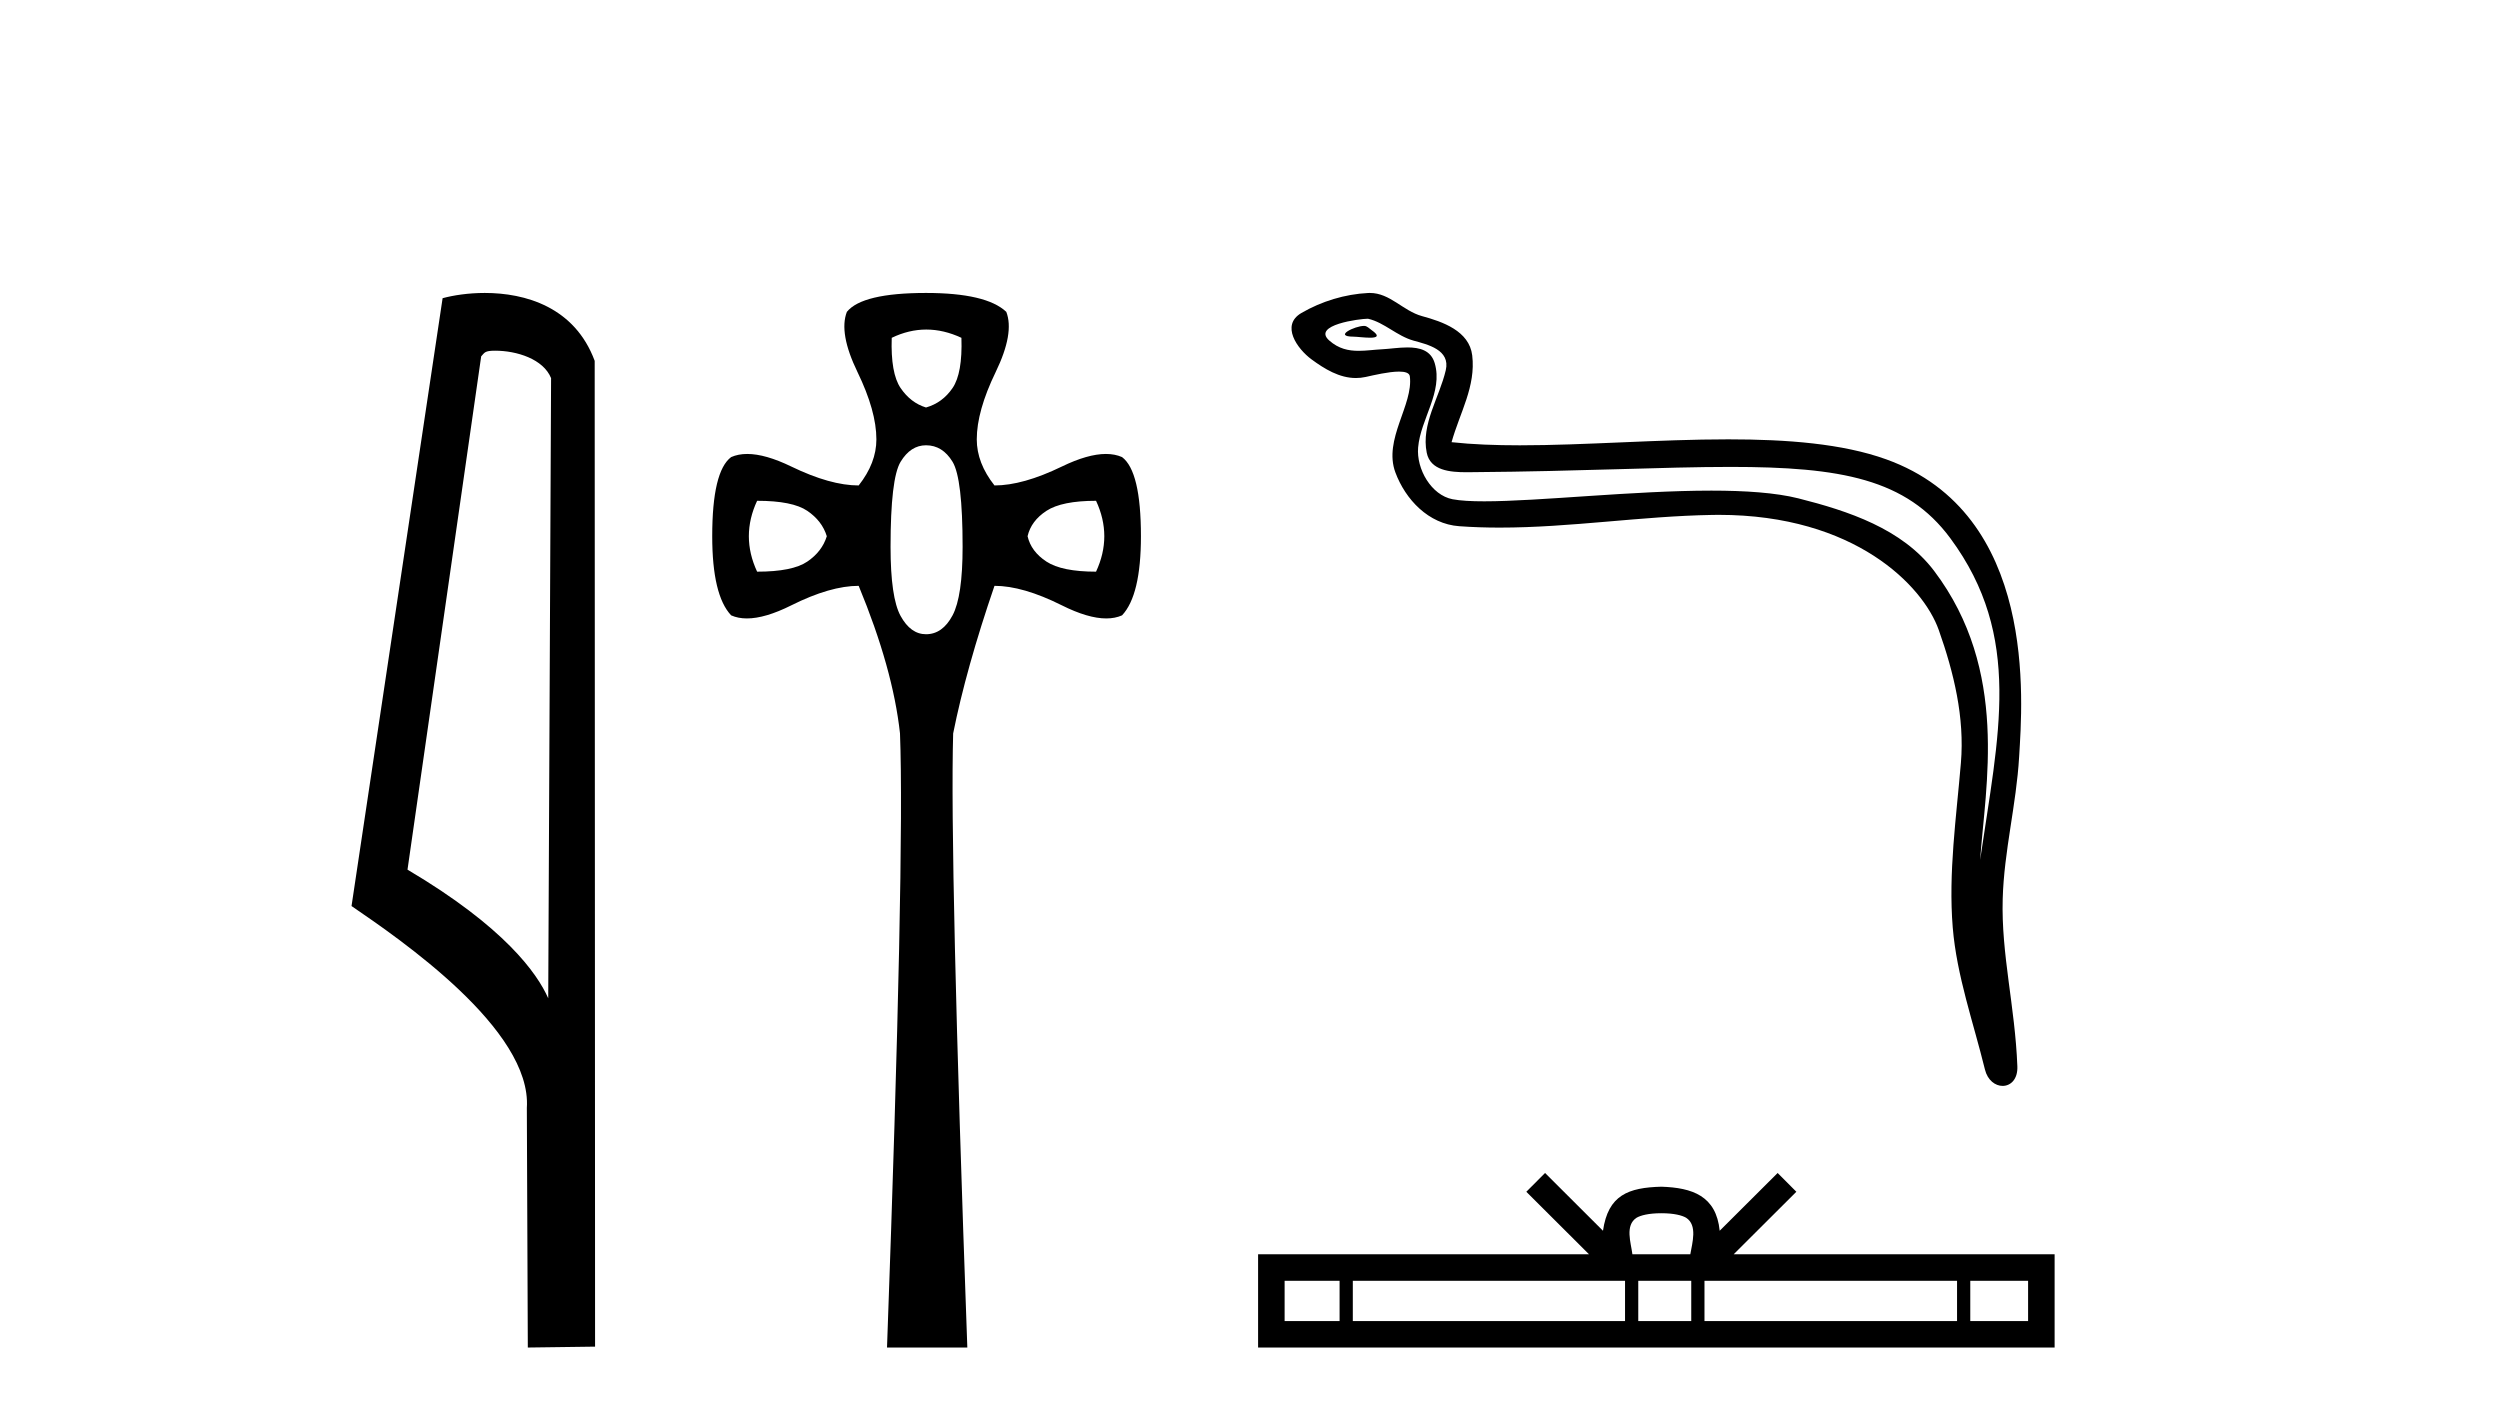
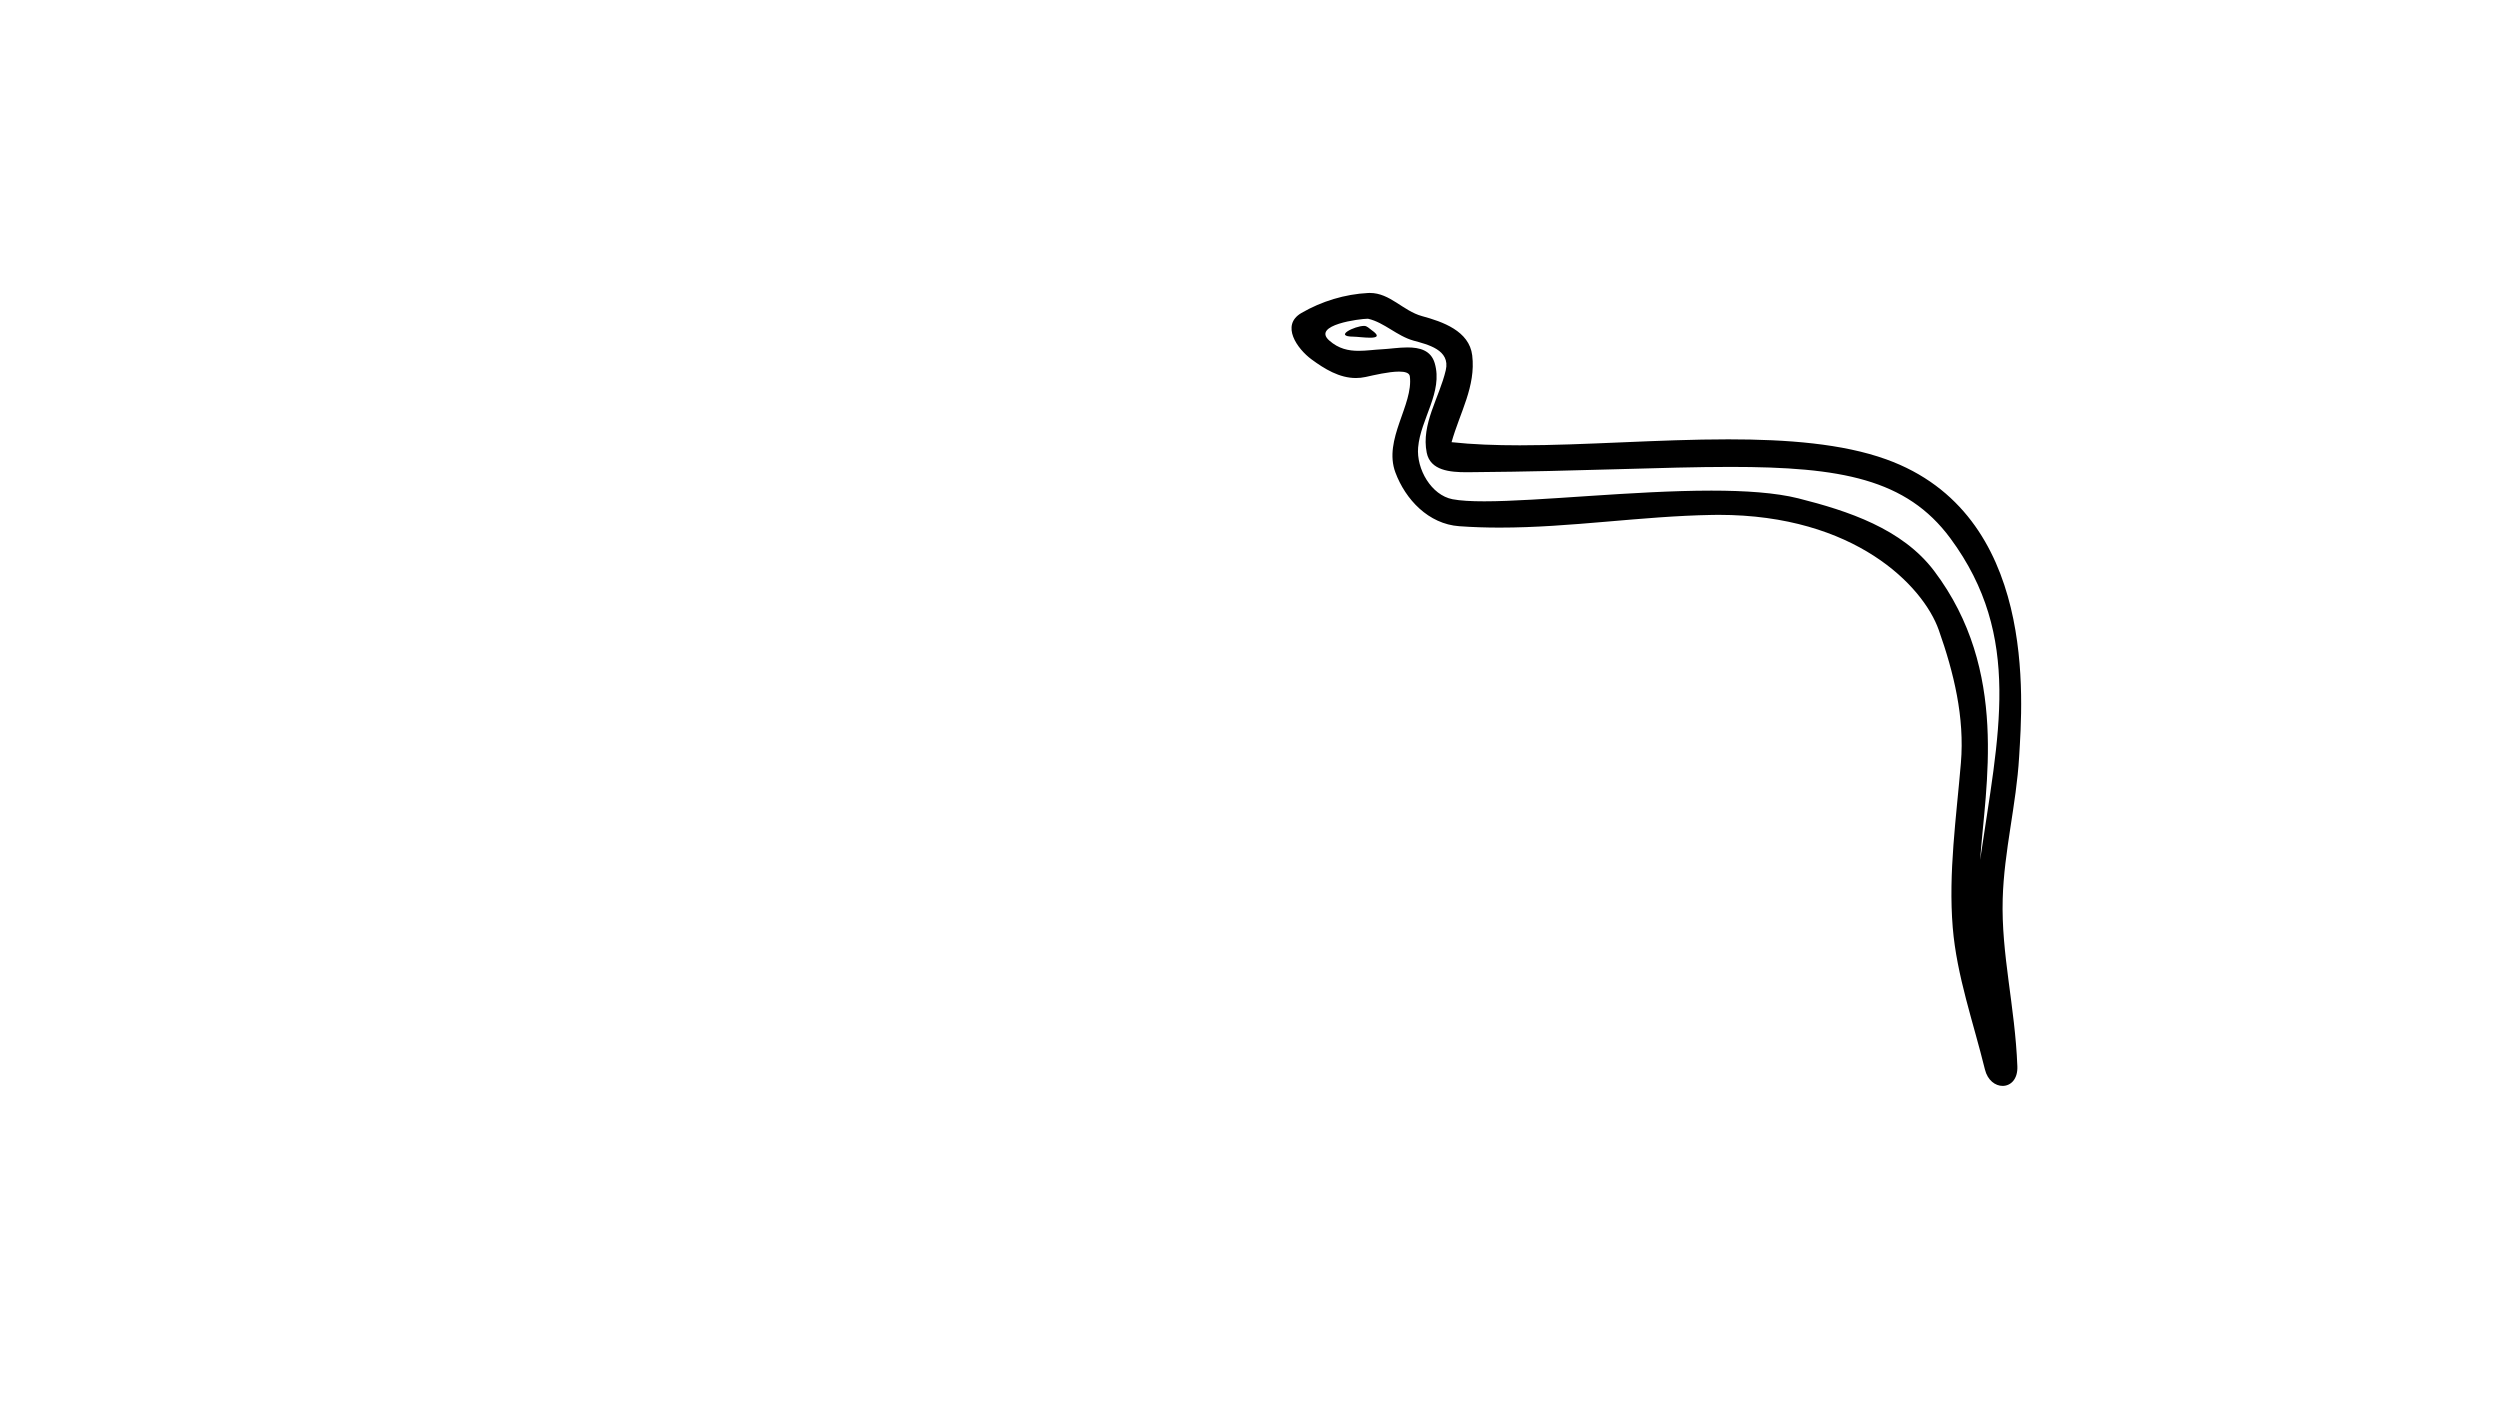
<svg xmlns="http://www.w3.org/2000/svg" width="72.0" height="41.0">
-   <path d="M 14.259 10.1 C 14.884 10.1 15.648 10.34 15.871 10.89 L 15.789 28.751 L 15.789 28.751 C 15.473 28.034 14.531 26.699 11.736 25.046 L 13.858 10.263 C 13.958 10.157 13.955 10.1 14.259 10.1 ZM 15.789 28.751 L 15.789 28.751 C 15.789 28.751 15.789 28.751 15.789 28.751 L 15.789 28.751 L 15.789 28.751 ZM 13.962 8.437 C 13.484 8.437 13.053 8.505 12.747 8.588 L 10.124 26.094 C 11.512 27.044 15.325 29.648 15.173 31.91 L 15.201 38.809 L 17.138 38.783 L 17.127 10.393 C 16.551 8.837 15.12 8.437 13.962 8.437 Z" style="fill:#000000;stroke:none" />
-   <path d="M 26.677 9.491 Q 27.179 9.491 27.689 9.729 Q 27.723 10.75 27.434 11.175 Q 27.145 11.6 26.669 11.736 Q 26.226 11.6 25.937 11.175 Q 25.648 10.75 25.682 9.729 Q 26.175 9.491 26.677 9.491 ZM 21.805 14.423 Q 22.825 14.423 23.25 14.712 Q 23.676 15.001 23.812 15.443 Q 23.676 15.885 23.25 16.174 Q 22.825 16.464 21.805 16.464 Q 21.329 15.443 21.805 14.423 ZM 31.566 14.423 Q 32.042 15.443 31.566 16.464 Q 30.58 16.464 30.138 16.174 Q 29.696 15.885 29.594 15.443 Q 29.696 15.001 30.138 14.712 Q 30.58 14.423 31.566 14.423 ZM 26.669 12.824 Q 27.145 12.824 27.434 13.3 Q 27.723 13.777 27.723 15.749 Q 27.723 17.178 27.434 17.722 Q 27.145 18.266 26.669 18.266 Q 26.226 18.266 25.937 17.739 Q 25.648 17.212 25.648 15.749 Q 25.648 13.777 25.937 13.3 Q 26.226 12.824 26.669 12.824 ZM 26.669 8.437 Q 24.832 8.437 24.39 8.981 Q 24.152 9.593 24.696 10.716 Q 25.24 11.838 25.24 12.654 Q 25.24 13.335 24.73 13.981 Q 23.914 13.981 22.791 13.437 Q 22.043 13.074 21.521 13.074 Q 21.261 13.074 21.057 13.164 Q 20.512 13.573 20.512 15.443 Q 20.512 17.144 21.057 17.722 Q 21.257 17.811 21.511 17.811 Q 22.035 17.811 22.791 17.433 Q 23.914 16.872 24.73 16.872 Q 25.716 19.253 25.92 21.123 Q 26.056 24.694 25.546 38.809 L 27.859 38.809 Q 27.349 24.66 27.451 21.123 Q 27.825 19.253 28.641 16.872 Q 29.458 16.872 30.58 17.433 Q 31.336 17.811 31.86 17.811 Q 32.115 17.811 32.315 17.722 Q 32.859 17.144 32.859 15.443 Q 32.859 13.573 32.315 13.164 Q 32.11 13.074 31.85 13.074 Q 31.328 13.074 30.58 13.437 Q 29.458 13.981 28.641 13.981 Q 28.131 13.335 28.131 12.654 Q 28.131 11.838 28.675 10.716 Q 29.219 9.593 28.981 8.981 Q 28.403 8.437 26.669 8.437 Z" style="fill:#000000;stroke:none" />
  <path d="M 39.283 9.386 C 39.023 9.386 38.385 9.693 38.983 9.696 C 39.081 9.697 39.297 9.726 39.457 9.726 C 39.647 9.726 39.758 9.684 39.495 9.502 C 39.431 9.458 39.373 9.388 39.292 9.386 C 39.289 9.386 39.286 9.386 39.283 9.386 ZM 39.383 9.18 C 39.394 9.18 39.401 9.18 39.405 9.181 C 39.867 9.287 40.231 9.676 40.71 9.81 C 41.114 9.922 41.777 10.072 41.638 10.663 C 41.454 11.451 40.924 12.214 41.09 13.039 C 41.194 13.555 41.769 13.6 42.235 13.6 C 42.312 13.6 42.386 13.599 42.455 13.598 C 45.493 13.575 47.905 13.447 49.84 13.447 C 53.014 13.447 54.905 13.791 56.17 15.502 C 58.269 18.341 57.55 21.181 57.028 24.765 C 57.174 22.65 57.876 19.318 55.702 16.441 C 54.783 15.226 53.226 14.715 51.794 14.353 C 51.136 14.188 50.257 14.13 49.288 14.13 C 47.049 14.13 44.329 14.438 42.747 14.438 C 42.371 14.438 42.059 14.421 41.833 14.378 C 41.223 14.261 40.788 13.51 40.842 12.887 C 40.913 12.061 41.564 11.294 41.32 10.46 C 41.211 10.089 40.888 10.006 40.536 10.006 C 40.284 10.006 40.017 10.049 39.804 10.059 C 39.575 10.071 39.349 10.104 39.129 10.104 C 38.838 10.104 38.555 10.047 38.284 9.808 C 37.768 9.354 39.177 9.18 39.383 9.18 ZM 39.453 8.437 C 39.437 8.437 39.421 8.437 39.405 8.438 C 38.735 8.471 38.061 8.677 37.481 9.014 C 36.875 9.366 37.362 10.049 37.772 10.35 C 38.15 10.628 38.574 10.887 39.049 10.887 C 39.14 10.887 39.234 10.878 39.329 10.857 C 39.572 10.803 40 10.702 40.292 10.702 C 40.464 10.702 40.59 10.737 40.603 10.837 C 40.71 11.659 39.834 12.656 40.187 13.606 C 40.477 14.385 41.14 15.092 42.027 15.155 C 42.415 15.183 42.803 15.195 43.19 15.195 C 45.234 15.195 47.266 14.865 49.309 14.83 C 49.375 14.829 49.439 14.828 49.503 14.828 C 53.418 14.828 55.387 16.873 55.836 18.143 C 56.271 19.373 56.584 20.661 56.474 21.971 C 56.342 23.546 56.11 25.136 56.239 26.713 C 56.353 28.103 56.836 29.452 57.166 30.801 C 57.243 31.116 57.467 31.274 57.676 31.274 C 57.904 31.274 58.115 31.086 58.1 30.709 C 58.032 28.971 57.632 27.486 57.678 25.883 C 57.717 24.506 58.07 23.179 58.151 21.797 C 58.246 20.195 58.692 14.799 54.321 13.228 C 53.063 12.776 51.468 12.653 49.776 12.653 C 47.775 12.653 45.639 12.825 43.77 12.825 C 43.071 12.825 42.409 12.801 41.805 12.735 C 42.046 11.877 42.507 11.13 42.4 10.235 C 42.315 9.529 41.542 9.264 40.954 9.104 C 40.406 8.954 40.034 8.437 39.453 8.437 Z" style="fill:#000000;stroke:none" />
-   <path d="M 47.847 34.941 C 48.219 34.941 48.443 35.004 48.558 35.07 C 48.896 35.285 48.735 35.801 48.681 36.123 L 47.013 36.123 C 46.973 35.794 46.791 35.291 47.135 35.07 C 47.251 35.004 47.475 34.941 47.847 34.941 ZM 38.58 36.887 L 38.58 38.046 L 36.997 38.046 L 36.997 36.887 ZM 46.801 36.887 L 46.801 38.046 L 38.961 38.046 L 38.961 36.887 ZM 48.708 36.887 L 48.708 38.046 L 47.182 38.046 L 47.182 36.887 ZM 56.363 36.887 L 56.363 38.046 L 49.089 38.046 L 49.089 36.887 ZM 58.409 36.887 L 58.409 38.046 L 56.744 38.046 L 56.744 36.887 ZM 44.498 33.782 L 43.958 34.323 L 45.763 36.123 L 36.233 36.123 L 36.233 38.809 L 59.173 38.809 L 59.173 36.123 L 49.93 36.123 L 51.735 34.323 L 51.196 33.782 L 49.527 35.446 C 49.427 34.438 48.736 34.206 47.847 34.177 C 46.897 34.202 46.314 34.417 46.166 35.446 L 44.498 33.782 Z" style="fill:#000000;stroke:none" />
</svg>